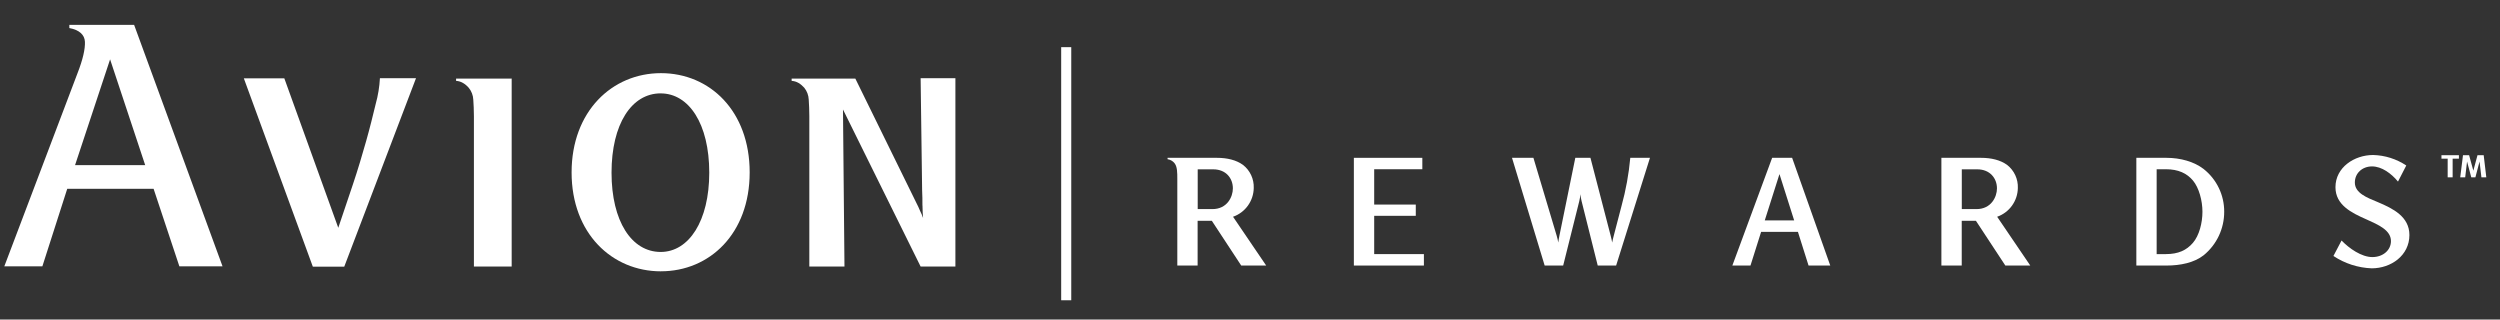
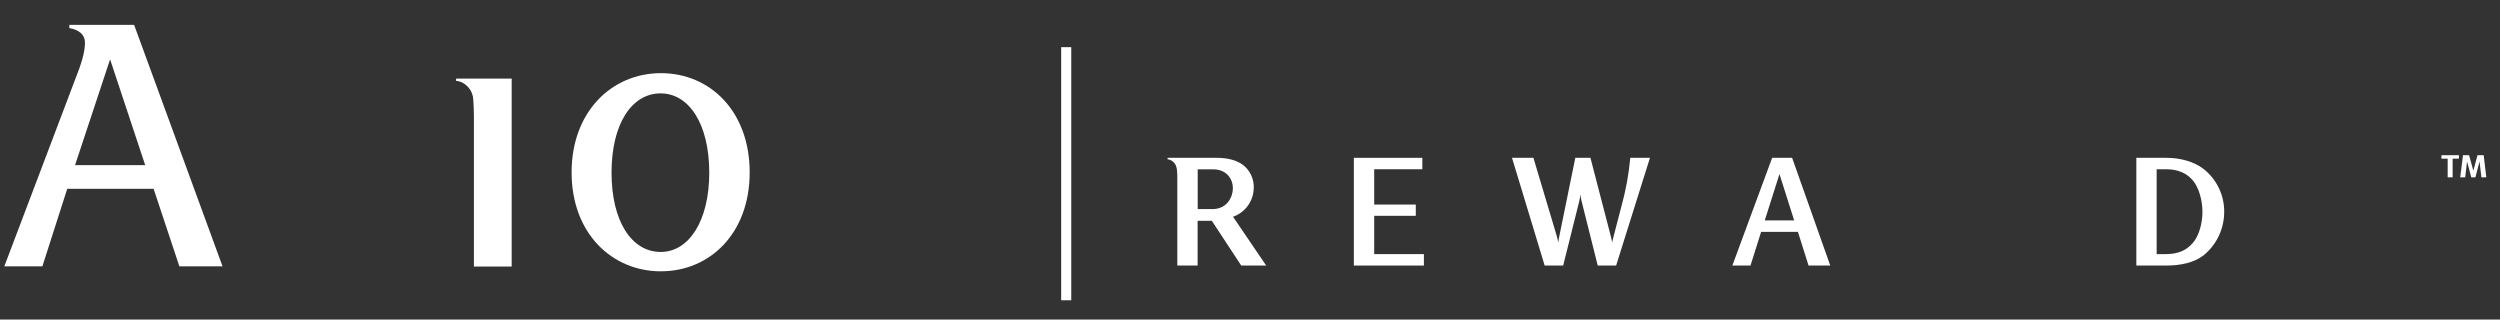
<svg xmlns="http://www.w3.org/2000/svg" width="266" height="34" viewBox="0 0 266 34" fill="none">
  <rect x="0" y="0" width="266" height="34" fill="#333333" stroke="none" />
  <g clip-path="url(#clip0_5397_122393)">
    <path d="M129.49 16.793C130.571 16.793 131.536 17.026 132.25 17.542C133.008 18.129 133.435 19.046 133.398 20.004C133.377 21.384 132.498 22.606 131.195 23.063L134.722 28.254H132.067L128.941 23.496H127.427V28.254H125.266V19.088C125.266 18.34 125.266 17.74 124.965 17.358C124.782 17.131 124.519 16.982 124.23 16.942V16.793H129.49ZM129 22.248C130.564 22.248 131.178 20.951 131.178 20.045C131.178 18.964 130.444 18.017 129.083 18.017H127.436V22.248H129Z" fill="#fff" />
    <path d="M171.956 28.253H169.998L168.285 21.415C168.224 21.169 168.18 20.918 168.153 20.666C168.134 20.914 168.094 21.159 168.035 21.4L166.322 28.253H164.352L160.877 16.792H163.155L165.634 25.091C165.704 25.326 165.76 25.566 165.801 25.808C165.818 25.656 165.867 25.318 165.916 25.108L167.614 16.787H169.222L171.383 25.108C171.435 25.323 171.518 25.656 171.535 25.808C171.55 25.656 171.65 25.318 171.701 25.091L172.531 21.909C172.993 20.233 173.305 18.519 173.463 16.787H175.558L171.956 28.253Z" fill="#fff" />
    <path d="M190.682 16.793L194.74 28.254H192.43L191.299 24.671H187.383L186.253 28.249H184.324L188.556 16.793H190.682ZM189.336 18.523L187.772 23.447H190.898L189.336 18.523Z" fill="#fff" />
-     <path d="M210.788 16.793C211.87 16.793 212.834 17.026 213.551 17.542C214.308 18.13 214.736 19.046 214.699 20.004C214.678 21.384 213.799 22.605 212.497 23.063L216.021 28.254H213.368L210.24 23.496H208.728V28.254H206.564V16.793H210.788ZM210.299 22.248C211.863 22.248 212.477 20.951 212.477 20.045C212.477 18.964 211.728 18.017 210.382 18.017H208.735V22.248H210.299Z" fill="#fff" />
    <path d="M230.517 16.793C231.986 16.793 233.454 17.192 234.475 17.99C235.861 19.088 236.665 20.763 236.655 22.532C236.661 24.323 235.861 26.021 234.475 27.155C233.462 27.953 231.996 28.254 230.517 28.254H227.307V16.793H230.517ZM229.468 27.037H230.447C231.778 27.037 232.649 26.624 233.325 25.841C234 25.057 234.34 23.711 234.34 22.532C234.34 21.352 233.973 19.97 233.325 19.203C232.676 18.438 231.778 18.007 230.447 18.007H229.468V27.037Z" fill="#fff" />
-     <path d="M255.147 19.319C254.43 18.455 253.417 17.706 252.384 17.706C251.351 17.706 250.556 18.421 250.556 19.419C250.556 20.533 251.801 21.015 253.018 21.514C254.596 22.18 256.361 23.044 256.361 25.006C256.361 27.187 254.403 28.55 252.352 28.55C250.899 28.496 249.488 28.041 248.277 27.236L249.141 25.589C249.956 26.438 251.27 27.353 252.418 27.353C253.566 27.353 254.398 26.604 254.398 25.655C254.398 24.492 253.084 23.925 251.752 23.327C250.206 22.645 248.493 21.813 248.493 19.918C248.493 17.804 250.504 16.492 252.501 16.492C253.759 16.524 254.981 16.911 256.028 17.608L255.147 19.319Z" fill="#fff" />
    <path d="M151.503 28.254H144.051V16.793H151.336V18.007H146.214V21.766H150.639V22.963H146.214V27.037H151.503V28.254Z" fill="#fff" />
-     <path fill-rule="evenodd" clip-rule="evenodd" d="M39.978 11.047C39.692 12.219 39.372 13.551 38.958 15.009C38.544 16.468 38.097 17.99 37.553 19.608C37.01 21.225 36.501 22.747 35.992 24.238L30.251 8.331H25.943L33.285 28.374H36.628L44.264 8.318H40.424C40.375 9.241 40.226 10.156 39.978 11.047Z" fill="#fff" />
    <path fill-rule="evenodd" clip-rule="evenodd" d="M8.239 7.813C8.815 6.345 9.069 5.214 9.037 4.453C9.005 3.692 8.43 3.183 7.378 2.985V2.645H14.27L23.679 28.341H19.086L16.342 20.086H7.155L4.507 28.341H0.457L8.239 7.813ZM7.985 17.573H15.449L11.714 6.315L7.985 17.573Z" fill="#fff" />
    <path d="M70.324 28.869C65.123 28.869 60.818 24.841 60.818 18.346C60.818 11.851 65.123 7.783 70.324 7.783C75.524 7.783 79.765 11.811 79.765 18.343C79.765 24.875 75.49 28.866 70.324 28.866M70.292 9.934C67.196 9.937 65.067 13.204 65.067 18.373C65.067 23.541 67.203 26.808 70.299 26.808C73.297 26.808 75.465 23.509 75.465 18.373C75.465 13.172 73.297 9.937 70.299 9.937" fill="#fff" />
    <path fill-rule="evenodd" clip-rule="evenodd" d="M54.442 8.318V28.362H50.424V12.347C50.424 11.681 50.39 11.123 50.358 10.602C50.337 10.137 50.165 9.692 49.868 9.334C49.696 9.133 49.49 8.962 49.261 8.827C49.038 8.696 48.786 8.619 48.527 8.605V8.36H54.43L54.442 8.318Z" fill="#fff" />
-     <path fill-rule="evenodd" clip-rule="evenodd" d="M98.146 21.859C98.146 21.353 98.146 20.782 98.114 20.244L97.955 8.318H101.655V28.362H97.955L89.693 11.649L89.852 28.362H86.112V12.347C86.112 11.681 86.081 11.123 86.049 10.602C86.031 10.139 85.864 9.694 85.572 9.334C85.398 9.134 85.193 8.963 84.965 8.827C84.741 8.696 84.489 8.62 84.231 8.605V8.36H91.007L97.546 21.68C97.642 21.869 97.771 22.123 97.898 22.442C98.023 22.686 98.129 22.94 98.217 23.2C98.185 22.821 98.153 22.41 98.153 21.869" fill="#fff" />
    <path d="M113.982 5.018H112.91V31.948H113.982V5.018Z" fill="#fff" />
    <path d="M260.961 16.883V18.865H260.432V16.883H259.771V16.516H261.629V16.883H260.961ZM264.022 18.865L263.824 17.184L263.383 18.865H262.943L262.495 17.184L262.297 18.865H261.768L262.062 16.516H262.715L263.163 18.16L263.604 16.516H264.265L264.543 18.865H264.022Z" fill="#fff" />
  </g>
  <defs>
    <clipPath id="clip0_5397_122393">
      <rect width="265" height="30.524" fill="white" transform="translate(0 2.037)" />
    </clipPath>
  </defs>
</svg>